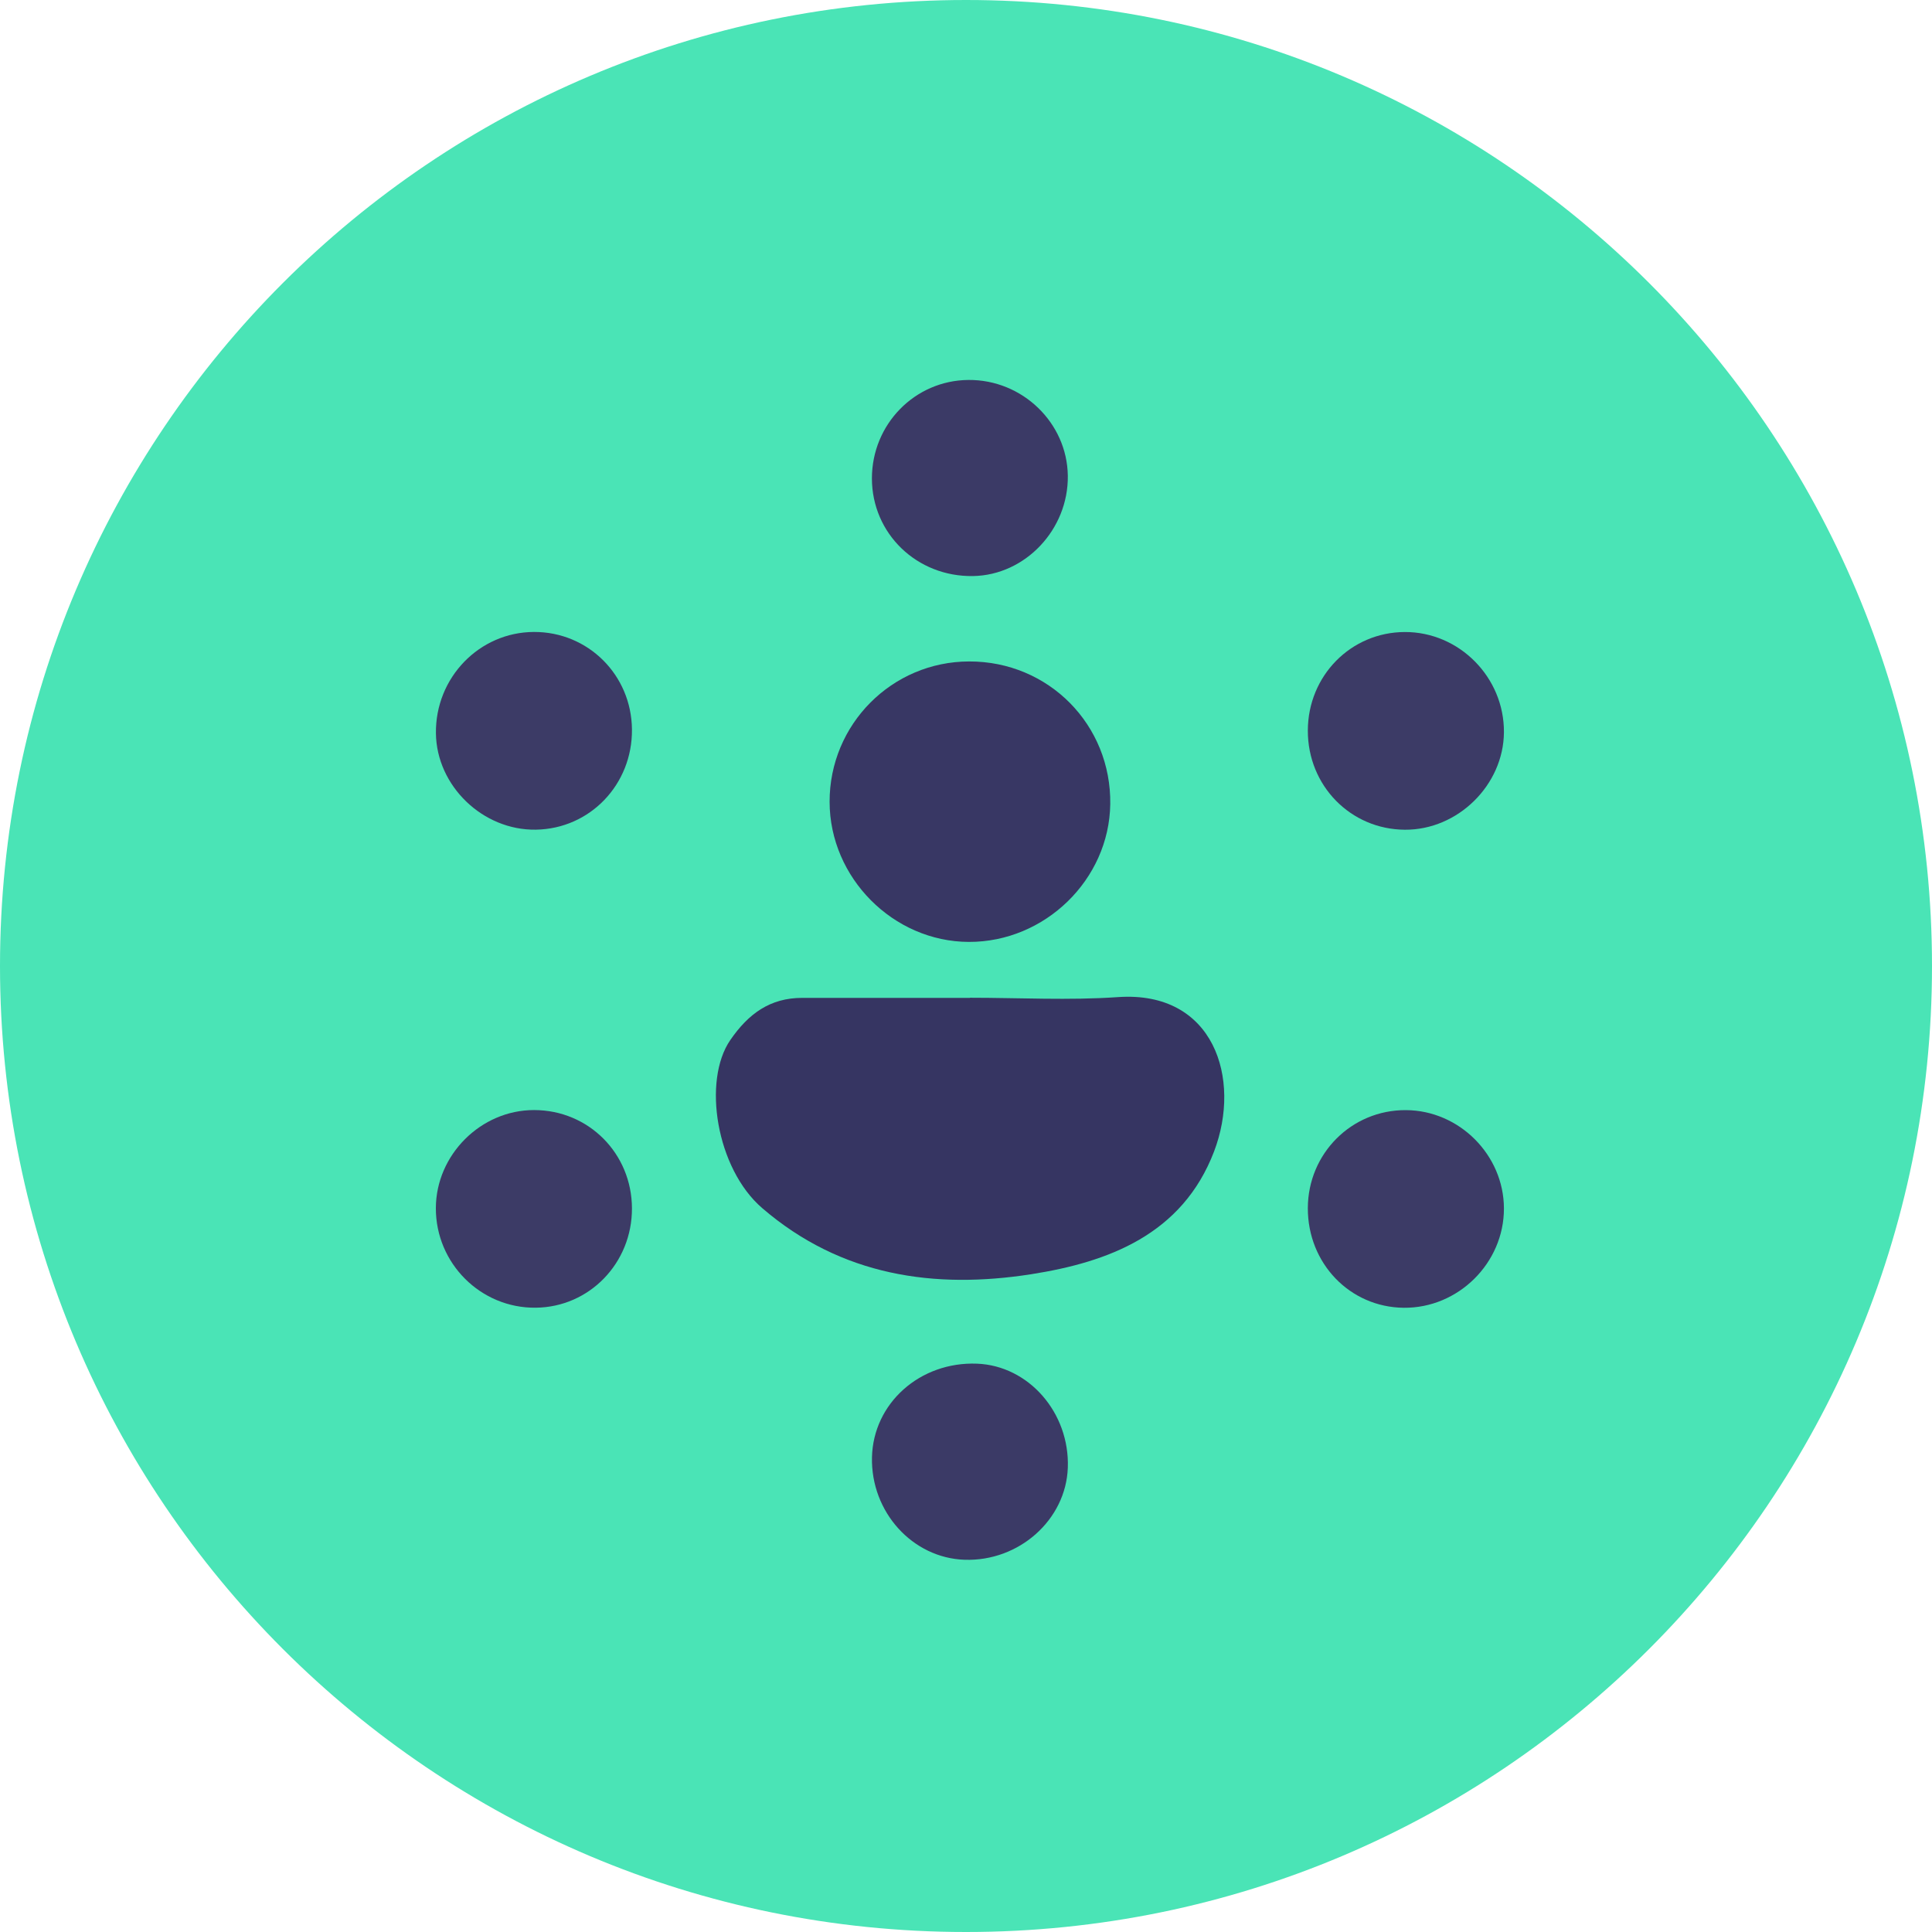
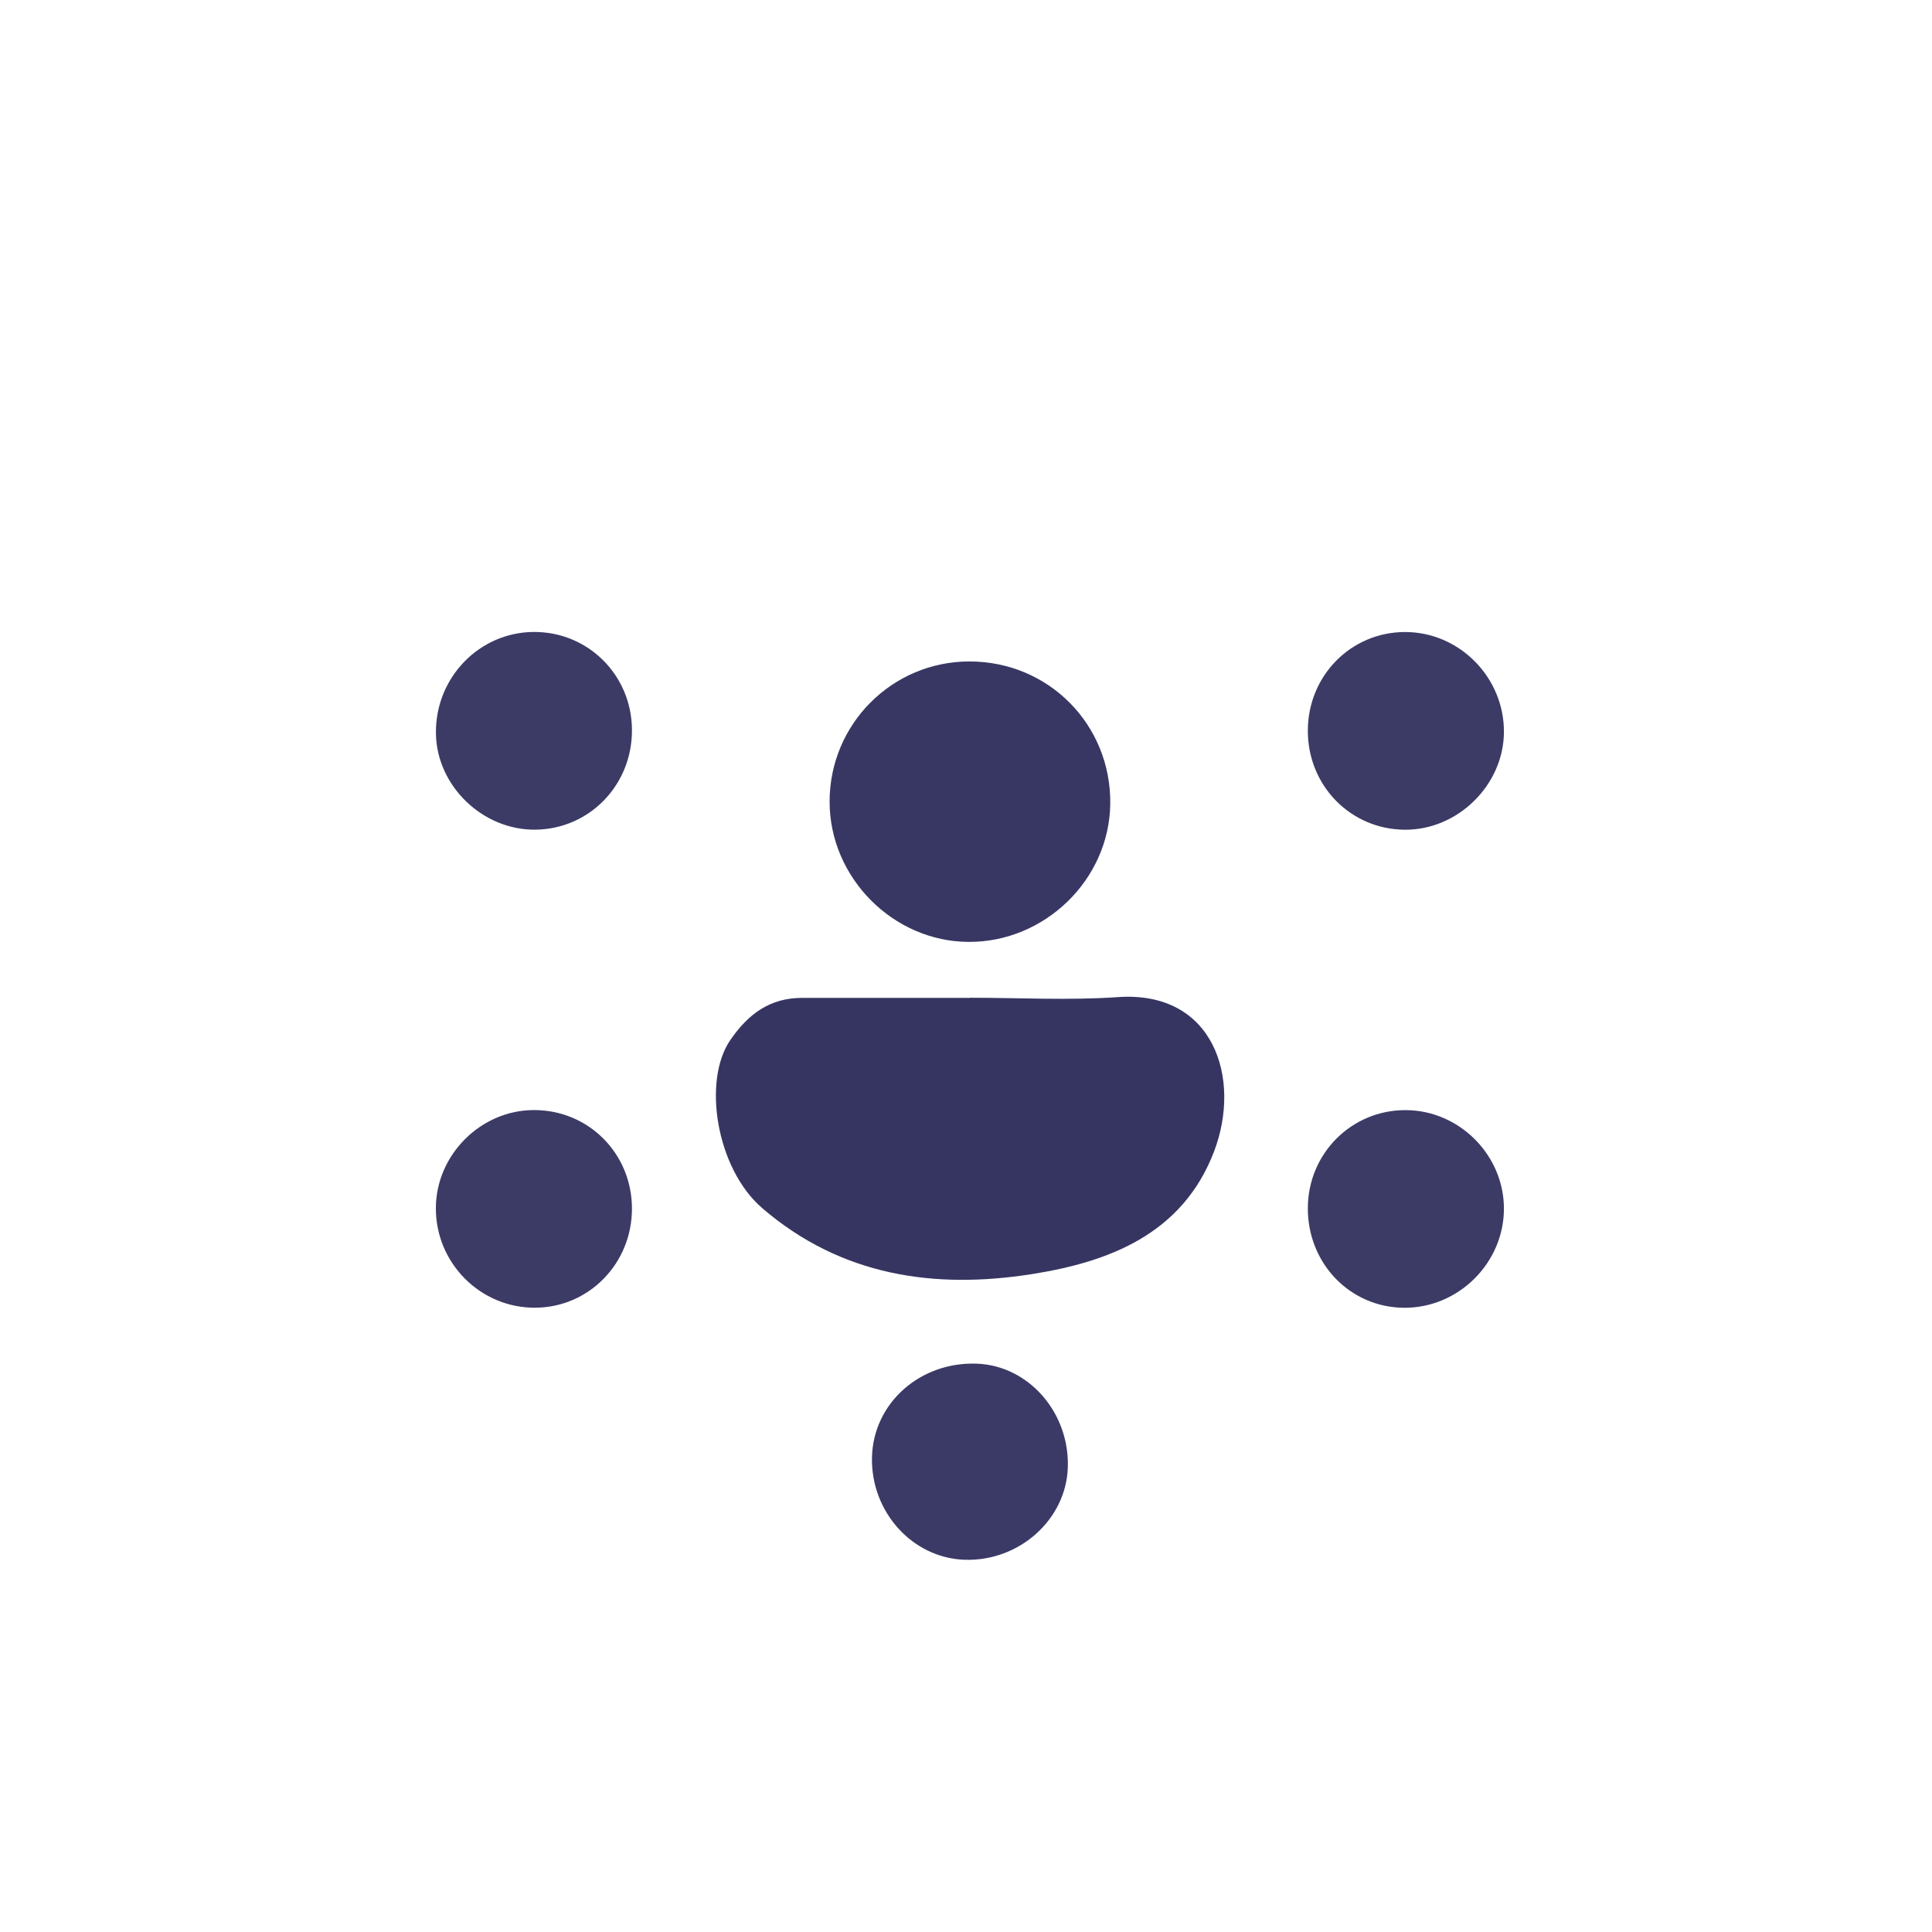
<svg xmlns="http://www.w3.org/2000/svg" id="a" width="300" height="300" viewBox="0 0 300 300">
  <defs>
    <clipPath id="b">
      <rect width="300" height="300" fill="none" />
    </clipPath>
    <clipPath id="c">
      <rect x="44.57" y="43.35" width="210.86" height="213.3" fill="none" />
    </clipPath>
    <clipPath id="d">
      <rect x="44.57" y="43.35" width="210.87" height="213.3" fill="none" />
    </clipPath>
  </defs>
  <g clip-path="url(#b)">
-     <path d="M150,300c82.84,0,150-67.16,150-150S232.84,0,150,0,0,67.16,0,150s67.16,150,150,150" fill="#4ae4b6" />
-   </g>
+     </g>
  <g clip-path="url(#c)">
    <g clip-path="url(#d)">
      <g>
        <path d="M150.61,154.93c7.67,0,15.36,.43,22.99-.1,14.91-1.03,19.23,12.67,14.92,23.97-4.94,12.93-16.47,17.19-28.39,19.06-14.98,2.34-29.48,.32-41.78-10.27-7.14-6.15-9.29-19.79-4.95-26.09,2.8-4.07,6.17-6.56,11.19-6.55,8.67,.01,17.35,0,26.02,0Z" fill="#363562" />
        <path d="M150.44,146.26c-11.74-.04-21.6-9.95-21.62-21.75-.02-12.03,9.67-21.78,21.67-21.8,12.34-.03,22.09,9.84,21.91,22.17-.17,11.71-10.15,21.42-21.97,21.38Z" fill="#383764" />
        <path d="M98.13,113.27c.08,8.54-6.52,15.43-14.92,15.56-8.24,.13-15.42-6.79-15.52-14.96-.11-8.64,6.73-15.71,15.22-15.74,8.4-.03,15.14,6.67,15.22,15.13Z" fill="#3c3b66" />
        <path d="M233.53,113.71c-.06,8.19-7.16,15.18-15.38,15.13-8.44-.05-15.09-6.85-15.07-15.4,.02-8.51,6.68-15.27,15.05-15.3,8.47-.03,15.46,7.05,15.4,15.57Z" fill="#3c3b66" />
        <path d="M98.13,187.64c.02,8.49-6.61,15.34-14.95,15.42-8.53,.09-15.52-6.88-15.5-15.46,.02-8.28,6.99-15.24,15.25-15.23,8.47,0,15.18,6.74,15.2,15.27Z" fill="#3c3b66" />
-         <path d="M233.53,187.64c.02,8.47-7.09,15.52-15.57,15.43-8.35-.09-14.9-6.89-14.88-15.47,.02-8.49,6.8-15.27,15.23-15.22,8.29,.04,15.2,6.97,15.22,15.26Z" fill="#3c3b66" />
-         <path d="M150.38,59c8.36-.07,15.32,6.64,15.43,14.87,.11,8.34-6.61,15.45-14.72,15.58-8.72,.14-15.69-6.59-15.7-15.16,0-8.41,6.66-15.22,14.98-15.29Z" fill="#3b3a66" />
+         <path d="M233.53,187.64c.02,8.47-7.09,15.52-15.57,15.43-8.35-.09-14.9-6.89-14.88-15.47,.02-8.49,6.8-15.27,15.23-15.22,8.29,.04,15.2,6.97,15.22,15.26" fill="#3c3b66" />
        <path d="M149.79,242.2c-8.11-.27-14.58-7.43-14.39-15.91,.19-8.4,7.46-14.88,16.31-14.54,8.02,.31,14.41,7.62,14.1,16.16-.29,8.08-7.57,14.57-16.02,14.29Z" fill="#3b3a66" />
      </g>
    </g>
  </g>
</svg>